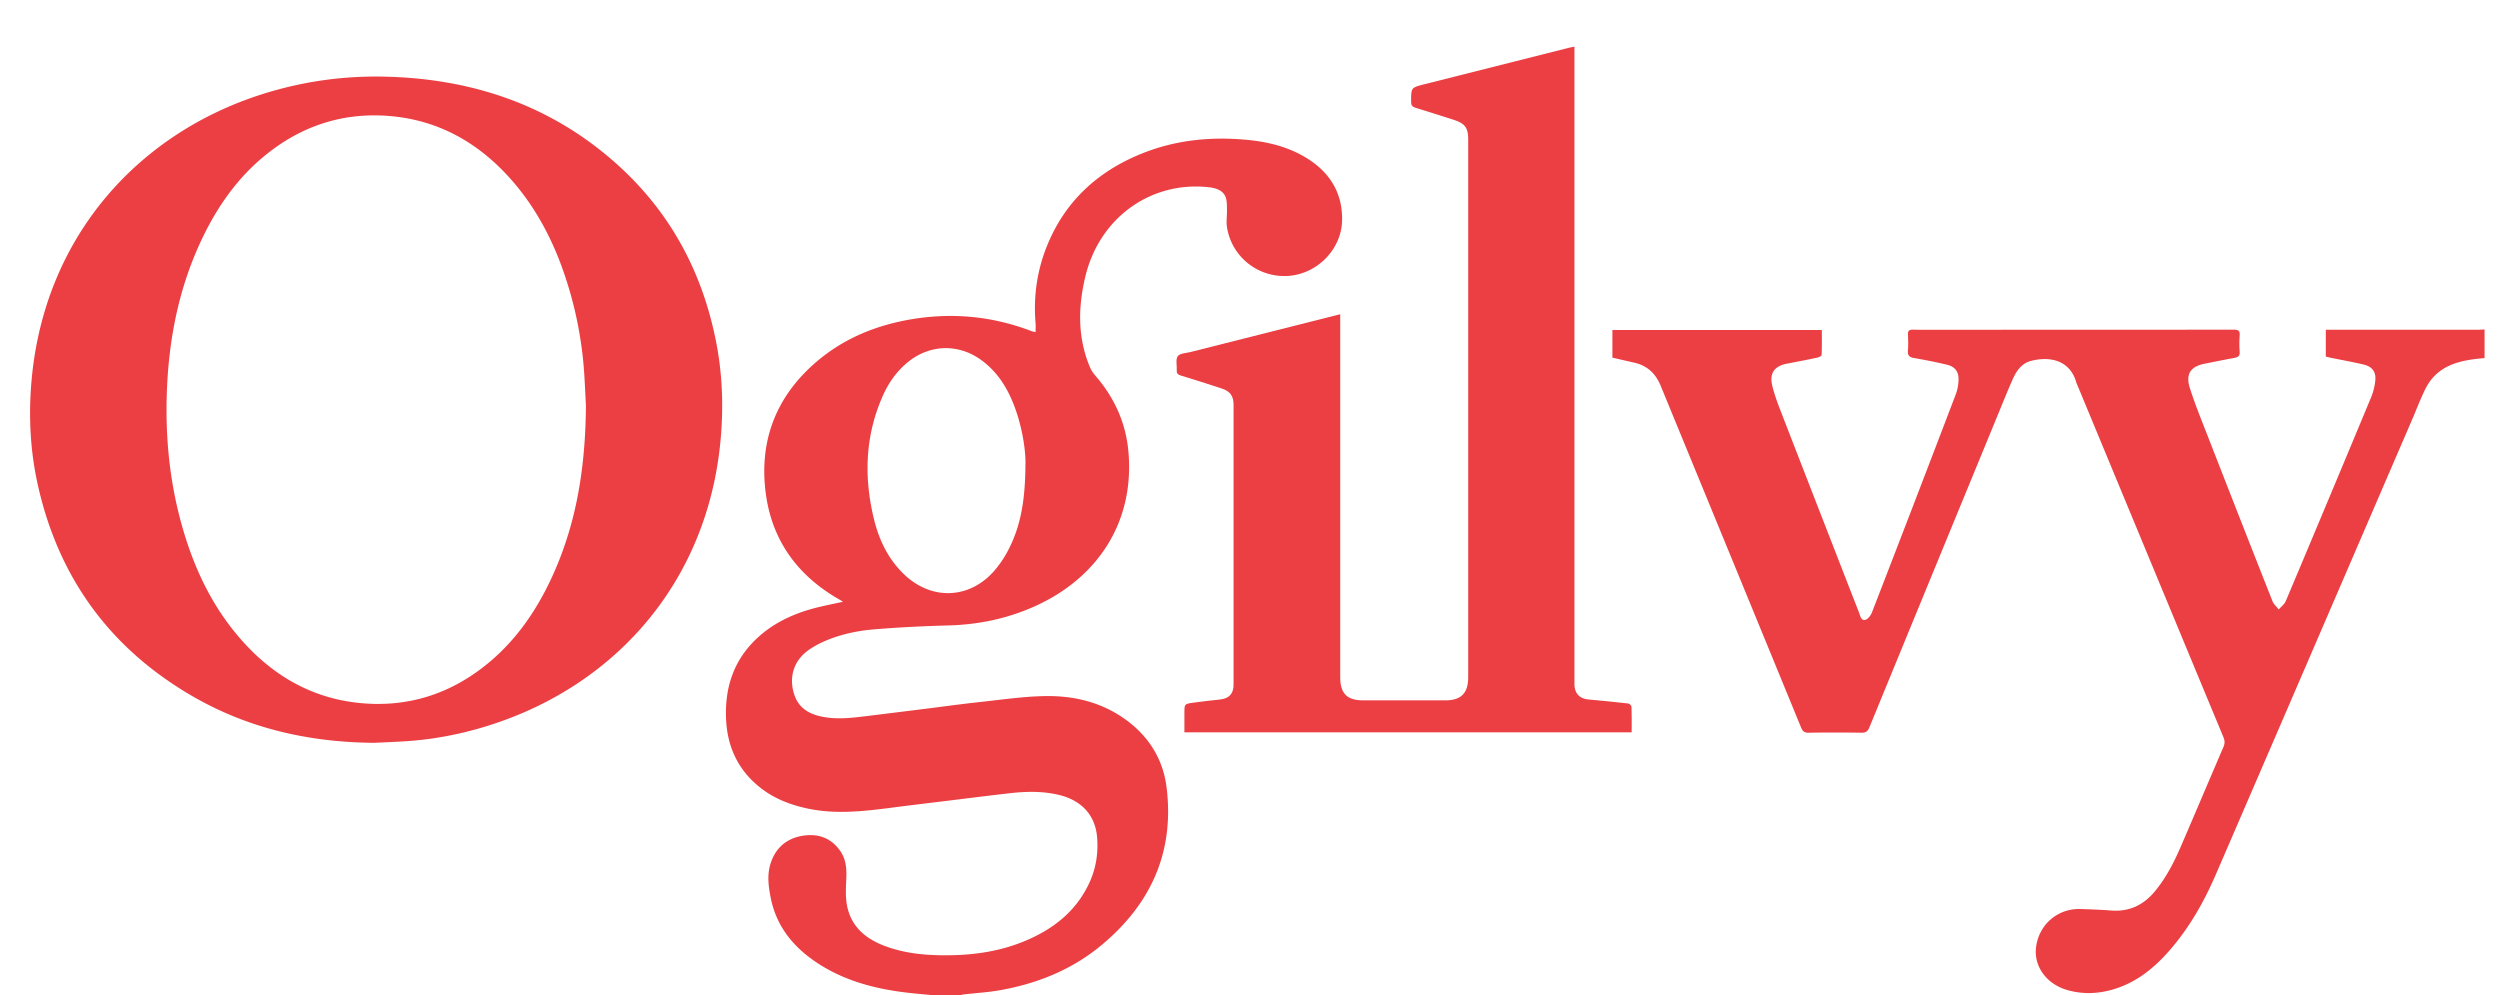
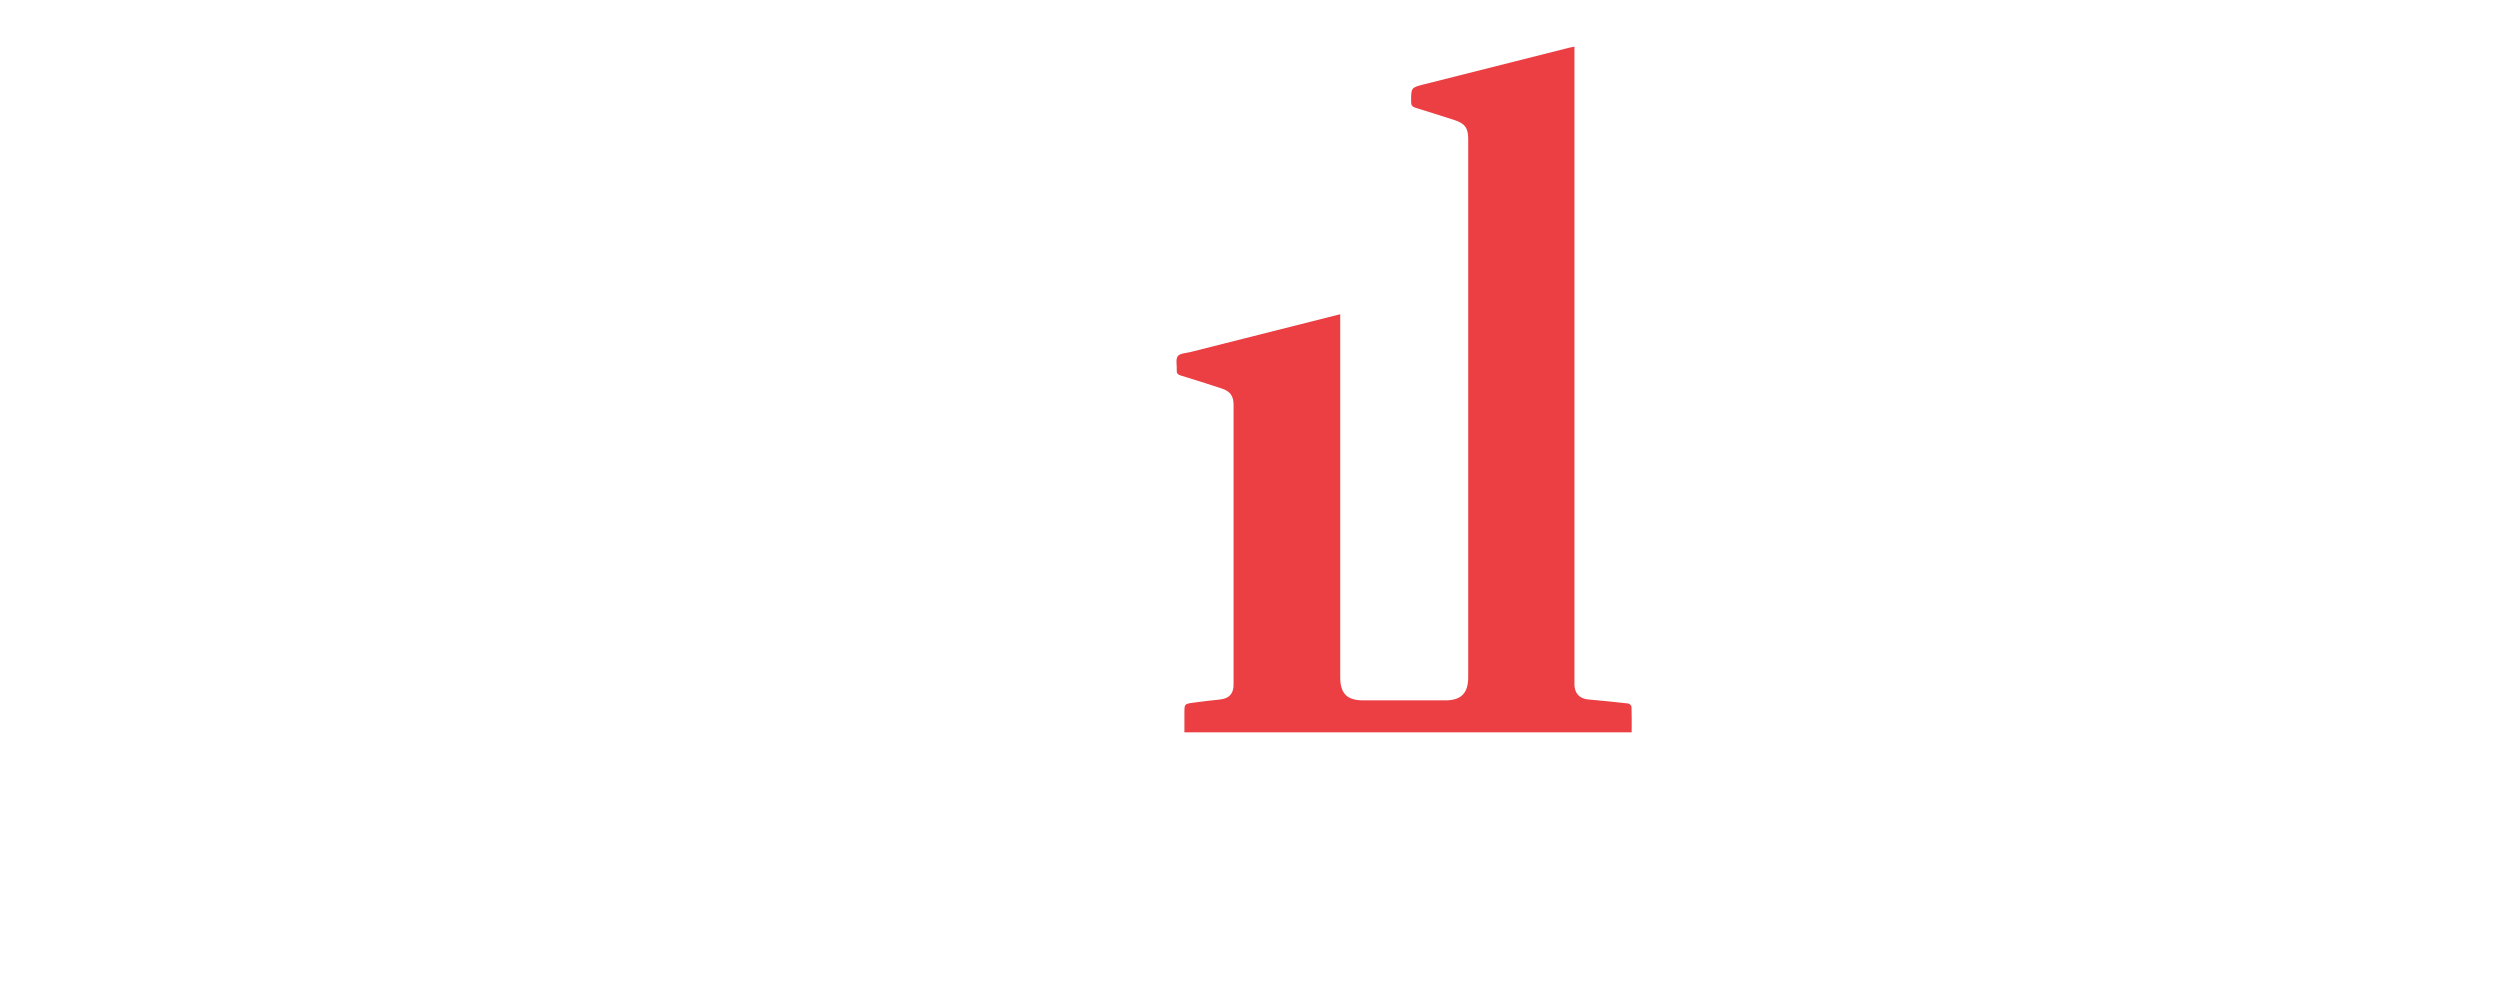
<svg xmlns="http://www.w3.org/2000/svg" id="Layer_1" data-name="Layer 1" version="1.1" viewBox="0 0 701.64 279.36">
  <defs>
    <style>.cls-1{fill:#eb3f43;stroke-width:0}</style>
  </defs>
-   <path class="cls-1" d="M262.4 279.36c-2.13-.2-4.27-.39-6.4-.61-9.73-1.01-19.06-3.31-27.26-8.92-6.33-4.33-10.84-10.02-12.4-17.69-.64-3.16-1.09-6.4-.14-9.57 1.33-4.42 4.38-7.2 8.9-7.98 4.39-.76 8.18.49 10.8 4.36 1.68 2.48 1.74 5.26 1.6 8.13-.11 2.4-.22 4.88.25 7.2 1.24 6.12 5.59 9.46 11.18 11.44 5.83 2.06 11.9 2.48 18.01 2.37 7.12-.13 14.08-1.23 20.7-3.99 7.86-3.28 14.26-8.22 17.99-16.11 1.98-4.19 2.68-8.63 2.26-13.21-.56-6.03-4.36-10.14-10.6-11.66-4.78-1.17-9.6-1.01-14.43-.44-5.6.65-11.19 1.35-16.79 2.04-5.46.67-10.93 1.32-16.39 2.03-7.75 1-15.49 1.82-23.25.12-4.83-1.06-9.34-2.83-13.23-5.95-6.03-4.84-9.02-11.23-9.41-18.86-.47-9.27 2.26-17.32 9.39-23.58 4.33-3.8 9.43-6.16 14.93-7.67 2.7-.74 5.47-1.25 8.48-1.93-.57-.35-.99-.61-1.42-.86-11.38-6.59-18.45-16.36-20.22-29.34-2.05-15.03 2.93-27.73 14.65-37.53 7.67-6.41 16.69-9.99 26.5-11.6 11.43-1.87 22.57-.77 33.4 3.38.32.12.68.17 1.14.29 0-.89.06-1.68 0-2.47-.65-7.68.45-15.11 3.4-22.21 5.24-12.59 14.64-20.9 27.22-25.76 9.11-3.52 18.58-4.43 28.26-3.58 6.14.54 12.03 1.94 17.31 5.23 6.4 3.99 9.96 9.68 9.84 17.37-.13 7.94-6.65 14.76-14.54 15.58-8.5.88-16.38-4.94-17.77-13.61-.24-1.52.02-3.13 0-4.69-.01-1.07.02-2.16-.21-3.2-.44-2.01-2.14-3.03-4.83-3.33-16.22-1.82-30.72 8.46-34.7 25.02-2.06 8.59-2.23 17.21 1.32 25.56.34.8.86 1.57 1.43 2.23 5.33 6.13 8.58 13.18 9.32 21.28 1.82 19.92-8.67 35.22-25.31 43.07-8.01 3.78-16.46 5.59-25.32 5.82-6.89.18-13.79.53-20.66 1.09-4.68.38-9.31 1.35-13.67 3.2-1.68.71-3.33 1.58-4.81 2.63-4.21 2.98-5.62 7.71-3.96 12.6 1.28 3.76 4.22 5.38 7.85 6.1 3.97.79 7.94.36 11.9-.12 5.46-.67 10.92-1.35 16.38-2.03 5.37-.67 10.74-1.42 16.12-2 6.14-.66 12.28-1.58 18.44-1.65 8.4-.09 16.34 1.99 23.15 7.26 6.02 4.67 9.68 10.86 10.61 18.37 2.27 18.33-4.57 33.05-18.63 44.57-8.18 6.7-17.75 10.5-28.09 12.35-3.29.59-6.66.78-9.99 1.16-.53.06-1.05.19-1.57.29h-6.73zm25.41-149.1c.05-3.47-.7-9.08-2.51-14.52-1.93-5.8-4.83-10.99-9.89-14.68-6.47-4.71-14.58-4.43-20.74.68-3.03 2.51-5.25 5.65-6.84 9.2-5.05 11.28-5.43 22.94-2.54 34.78 1.45 5.92 4.04 11.29 8.54 15.56 7.71 7.32 18.38 6.85 25.3-1.18a29.65 29.65 0 003.75-5.54c3.63-6.88 4.88-14.33 4.91-24.3zm409.47-29.76c-6.8.57-13.26 1.86-16.65 8.79-1.41 2.89-2.55 5.91-3.83 8.87-18.3 42.44-36.59 84.88-54.93 127.3-3.3 7.63-7.38 14.84-12.87 21.16-4.45 5.12-9.58 9.29-16.27 11.16-4.09 1.15-8.21 1.27-12.33.14-6.04-1.66-9.75-6.77-8.94-12.31.91-6.27 6.12-10.68 12.45-10.49 2.87.09 5.73.2 8.59.42 5.07.39 9.08-1.52 12.27-5.37 3.15-3.8 5.37-8.14 7.31-12.63 4.01-9.28 7.94-18.6 11.94-27.88.43-1 .4-1.81-.01-2.79-13.64-32.84-27.26-65.7-40.88-98.55-.14-.33-.31-.65-.4-.99-1.79-6.25-7.38-7.42-12.73-6.04-2.69.69-4.13 2.91-5.19 5.3-1.32 2.99-2.54 6.02-3.78 9.04-12.13 29.5-24.27 58.99-36.37 88.5-.46 1.12-1 1.53-2.24 1.51-4.93-.08-9.87-.08-14.8 0-1.19.02-1.69-.38-2.13-1.45-12.73-31.04-25.49-62.07-38.25-93.1-.44-1.08-.87-2.16-1.33-3.22-1.42-3.25-3.83-5.34-7.33-6.11-2-.45-4-.91-6.05-1.39v-7.76h58.78c0 2.34.04 4.69-.06 7.04-.01.26-.77.62-1.22.72-2.8.59-5.61 1.14-8.42 1.67-3.66.7-5.1 2.7-4.18 6.36.64 2.55 1.58 5.03 2.53 7.48 7.24 18.68 14.51 37.36 21.78 56.03.35.89.56 2.28 1.7 2.07.76-.14 1.6-1.24 1.93-2.09 7.9-20.39 15.75-40.81 23.54-61.24.51-1.35.77-2.87.77-4.31 0-2.17-1.13-3.49-3.3-4-3.04-.72-6.12-1.33-9.2-1.86-1.29-.22-1.83-.71-1.71-2.07.12-1.47.08-2.96.01-4.43-.05-1.08.26-1.49 1.42-1.46 3.41.08 6.82.03 10.23.03 26.6 0 53.19 0 79.79-.03 1.27 0 1.76.29 1.66 1.62-.11 1.52-.12 3.05 0 4.57.1 1.19-.44 1.54-1.47 1.73-2.77.5-5.53 1.08-8.29 1.62-3.97.77-5.45 2.86-4.25 6.73 1.27 4.09 2.89 8.08 4.45 12.07 6.22 15.96 12.47 31.91 18.76 47.84.34.87 1.16 1.56 1.76 2.34.67-.77 1.6-1.44 1.98-2.34 8.01-19 15.98-38.03 23.9-57.07a17.27 17.27 0 001.23-4.91c.22-2.38-.91-3.84-3.24-4.4-3-.71-6.04-1.25-9.06-1.87-.52-.11-1.03-.24-1.6-.37v-7.54h42.82c.58 0 1.16-.05 1.74-.08v8.07zM105.23 208.48c-18.21-.11-35.5-3.96-51.32-13.15-23.14-13.44-37.59-33.35-43.35-59.49-2-9.07-2.51-18.26-1.83-27.51 3.02-40.85 29.22-70.43 64.5-81.78 11.54-3.71 23.37-5.37 35.46-5.02 21.75.62 41.76 6.63 59.11 20.09 17.95 13.92 28.88 32.21 33.21 54.49 1.52 7.79 1.95 15.65 1.51 23.53-2.32 42.07-28.96 72.6-65.56 84.04-7.54 2.36-15.26 3.86-23.15 4.36-2.86.18-5.73.29-8.59.43zm59.21-94.77c-.1-1.9-.25-5.22-.45-8.52a108.39 108.39 0 00-4.35-24.37c-3.39-11.32-8.46-21.77-16.39-30.66-9.34-10.47-20.86-16.8-35.03-17.68-10.85-.67-20.86 2.08-29.88 8.2-10.53 7.16-17.57 17.12-22.67 28.58-5.81 13.06-8.37 26.86-8.85 41.05-.42 12.27.75 24.41 3.99 36.29 3.36 12.34 8.63 23.71 17.24 33.33 8.85 9.89 19.73 16.11 33.08 17.39 11.6 1.11 22.33-1.61 31.97-8.25 10.28-7.08 17.23-16.85 22.25-28.08 6.52-14.59 8.97-30 9.1-47.27z" />
  <path class="cls-1" d="M457.95 205.53H332.41v-5.45c0-2.48 0-2.52 2.46-2.86 2.48-.35 4.97-.63 7.46-.89 2.61-.27 3.88-1.59 3.88-4.18v-78.54c0-2.47-.96-3.81-3.34-4.58-3.83-1.25-7.66-2.48-11.51-3.65-.85-.26-1.16-.64-1.1-1.5.09-1.33-.37-3.01.28-3.91.59-.82 2.33-.86 3.58-1.17 13.74-3.48 27.48-6.94 41.22-10.41.21-.05.41-.09.8-.18v101.87c0 4.55 1.9 6.47 6.42 6.48h23.13c4.37 0 6.37-2.03 6.37-6.44V38.96c0-3.06-.95-4.33-3.92-5.28-3.62-1.15-7.24-2.34-10.87-3.43-.95-.29-1.23-.76-1.23-1.71-.02-3.96-.04-3.95 3.79-4.91 13.57-3.42 27.13-6.85 40.7-10.27.37-.09.76-.15 1.35-.27v177.64c0 .49-.01.99 0 1.48.07 2.45 1.46 3.88 3.9 4.1 3.74.34 7.49.7 11.22 1.13.35.04.89.61.9.95.08 2.32.04 4.65.04 7.13z" />
</svg>